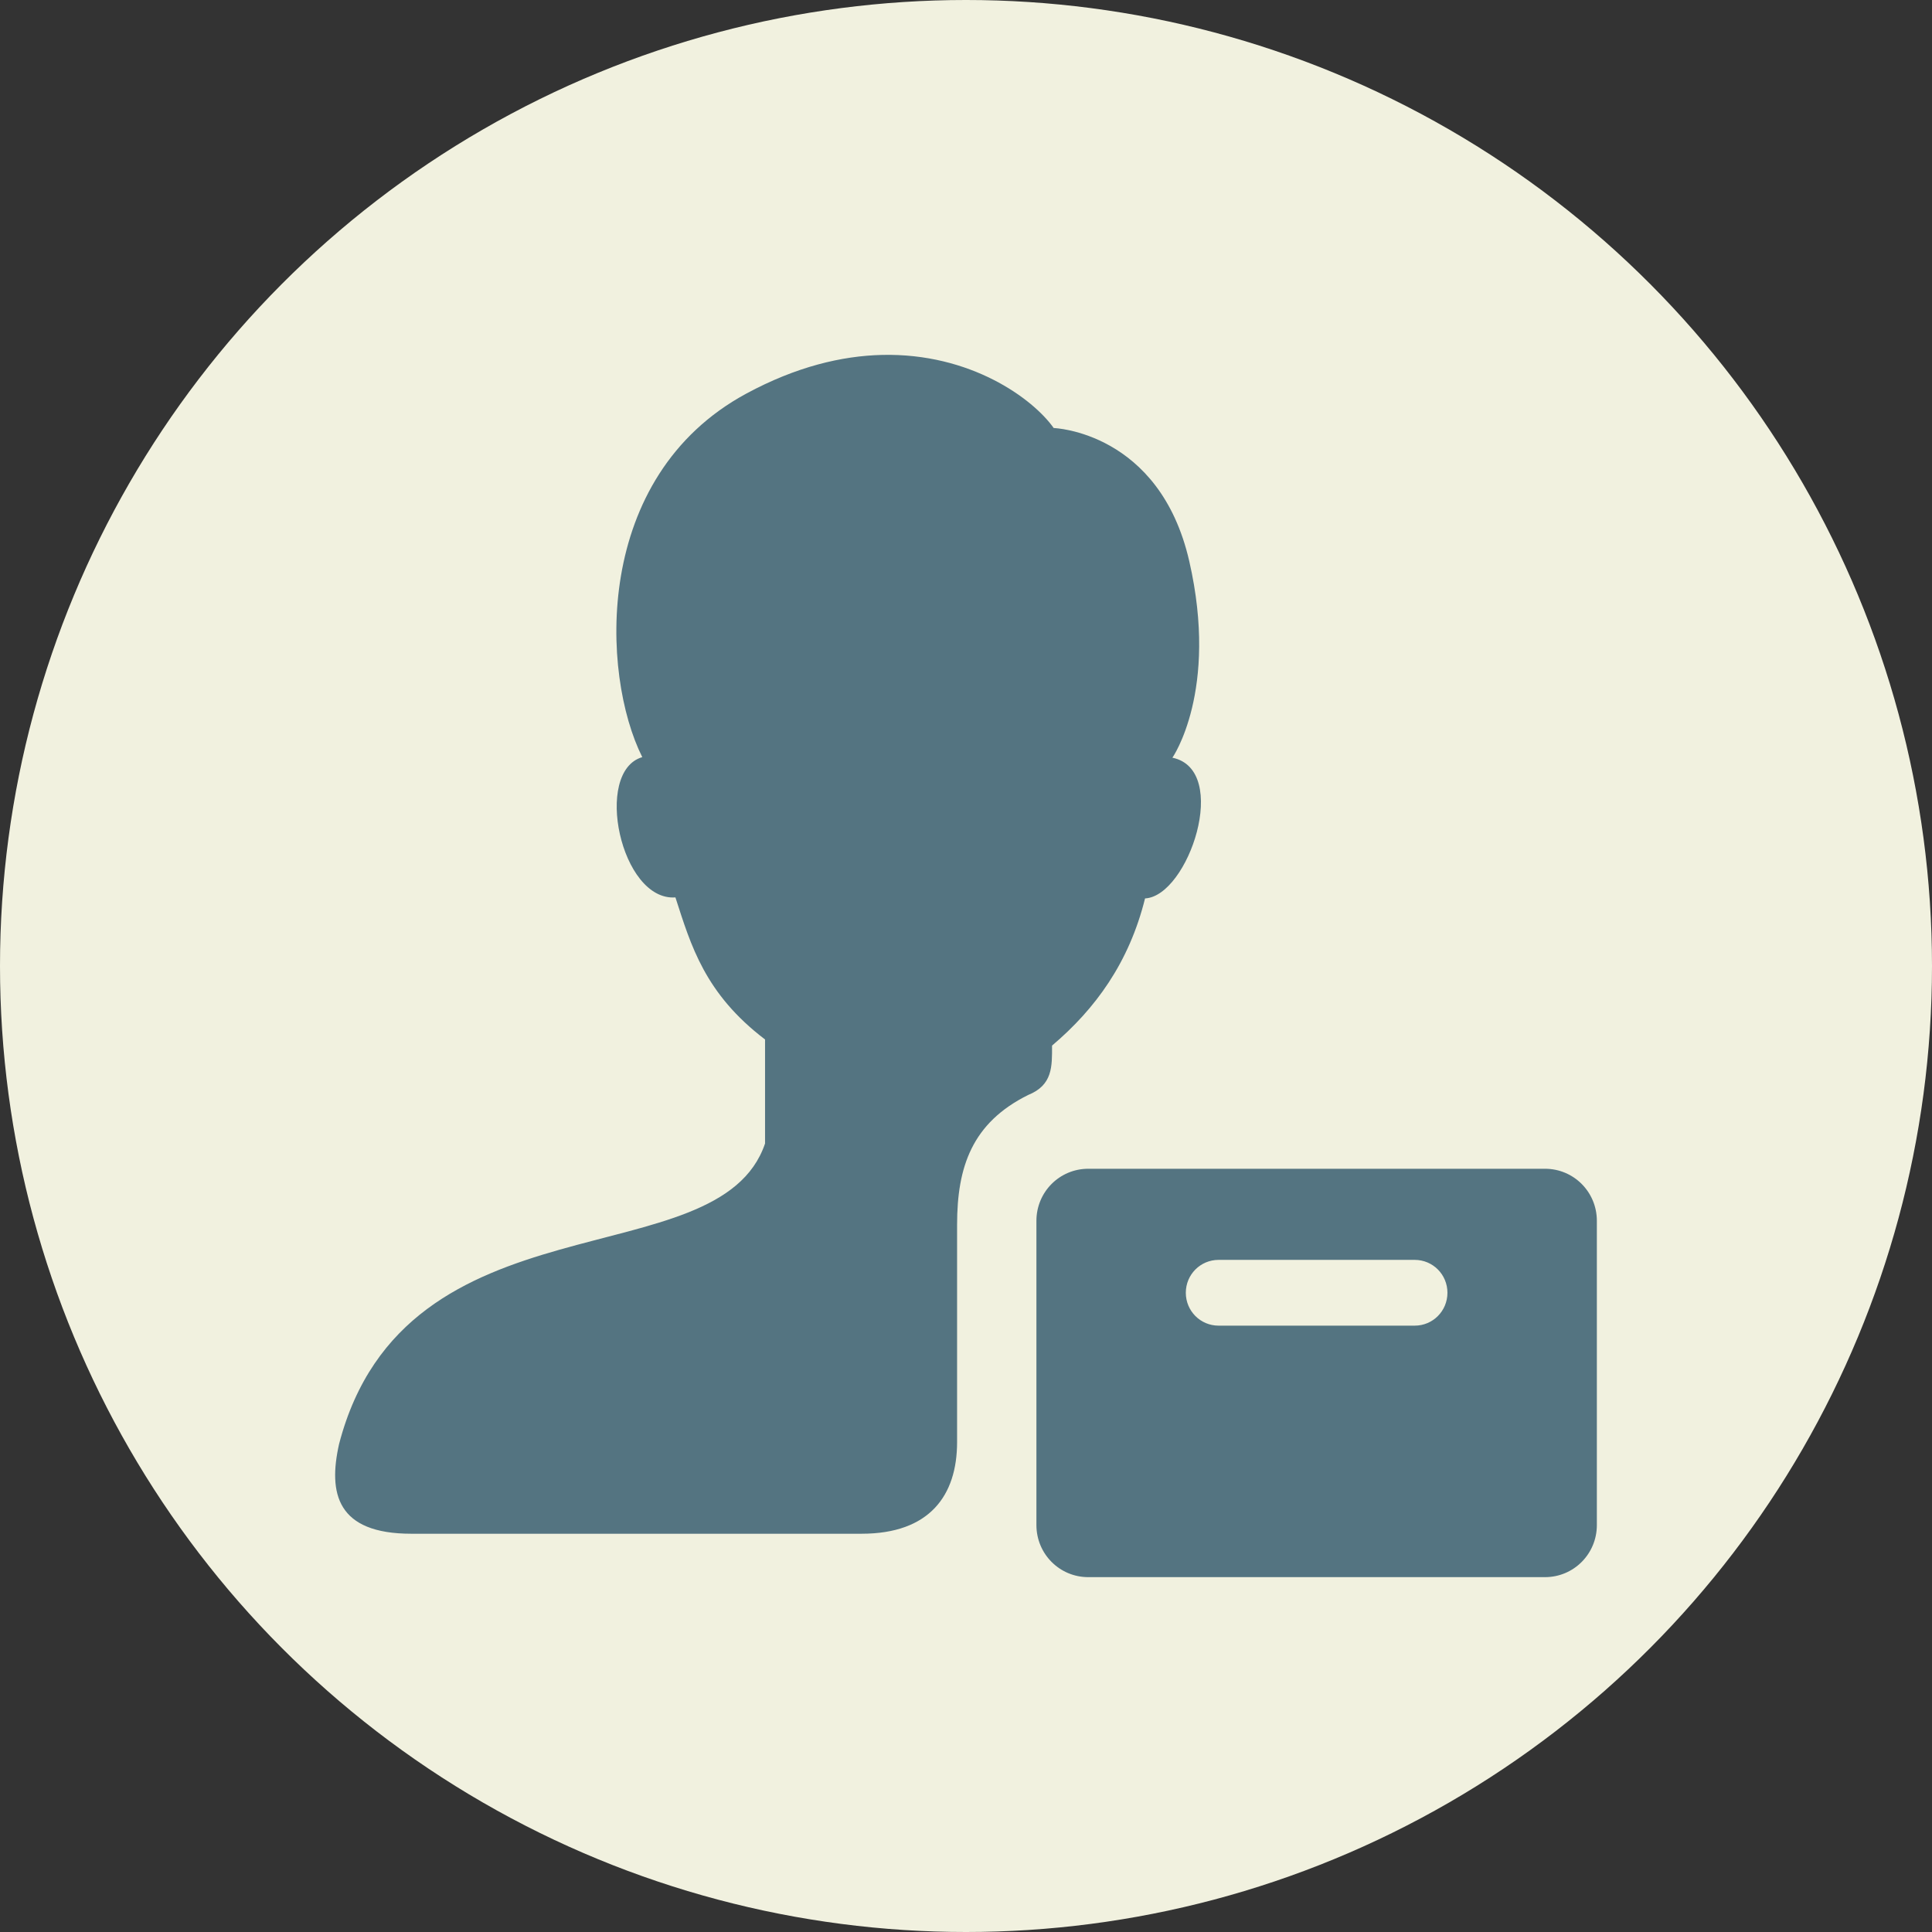
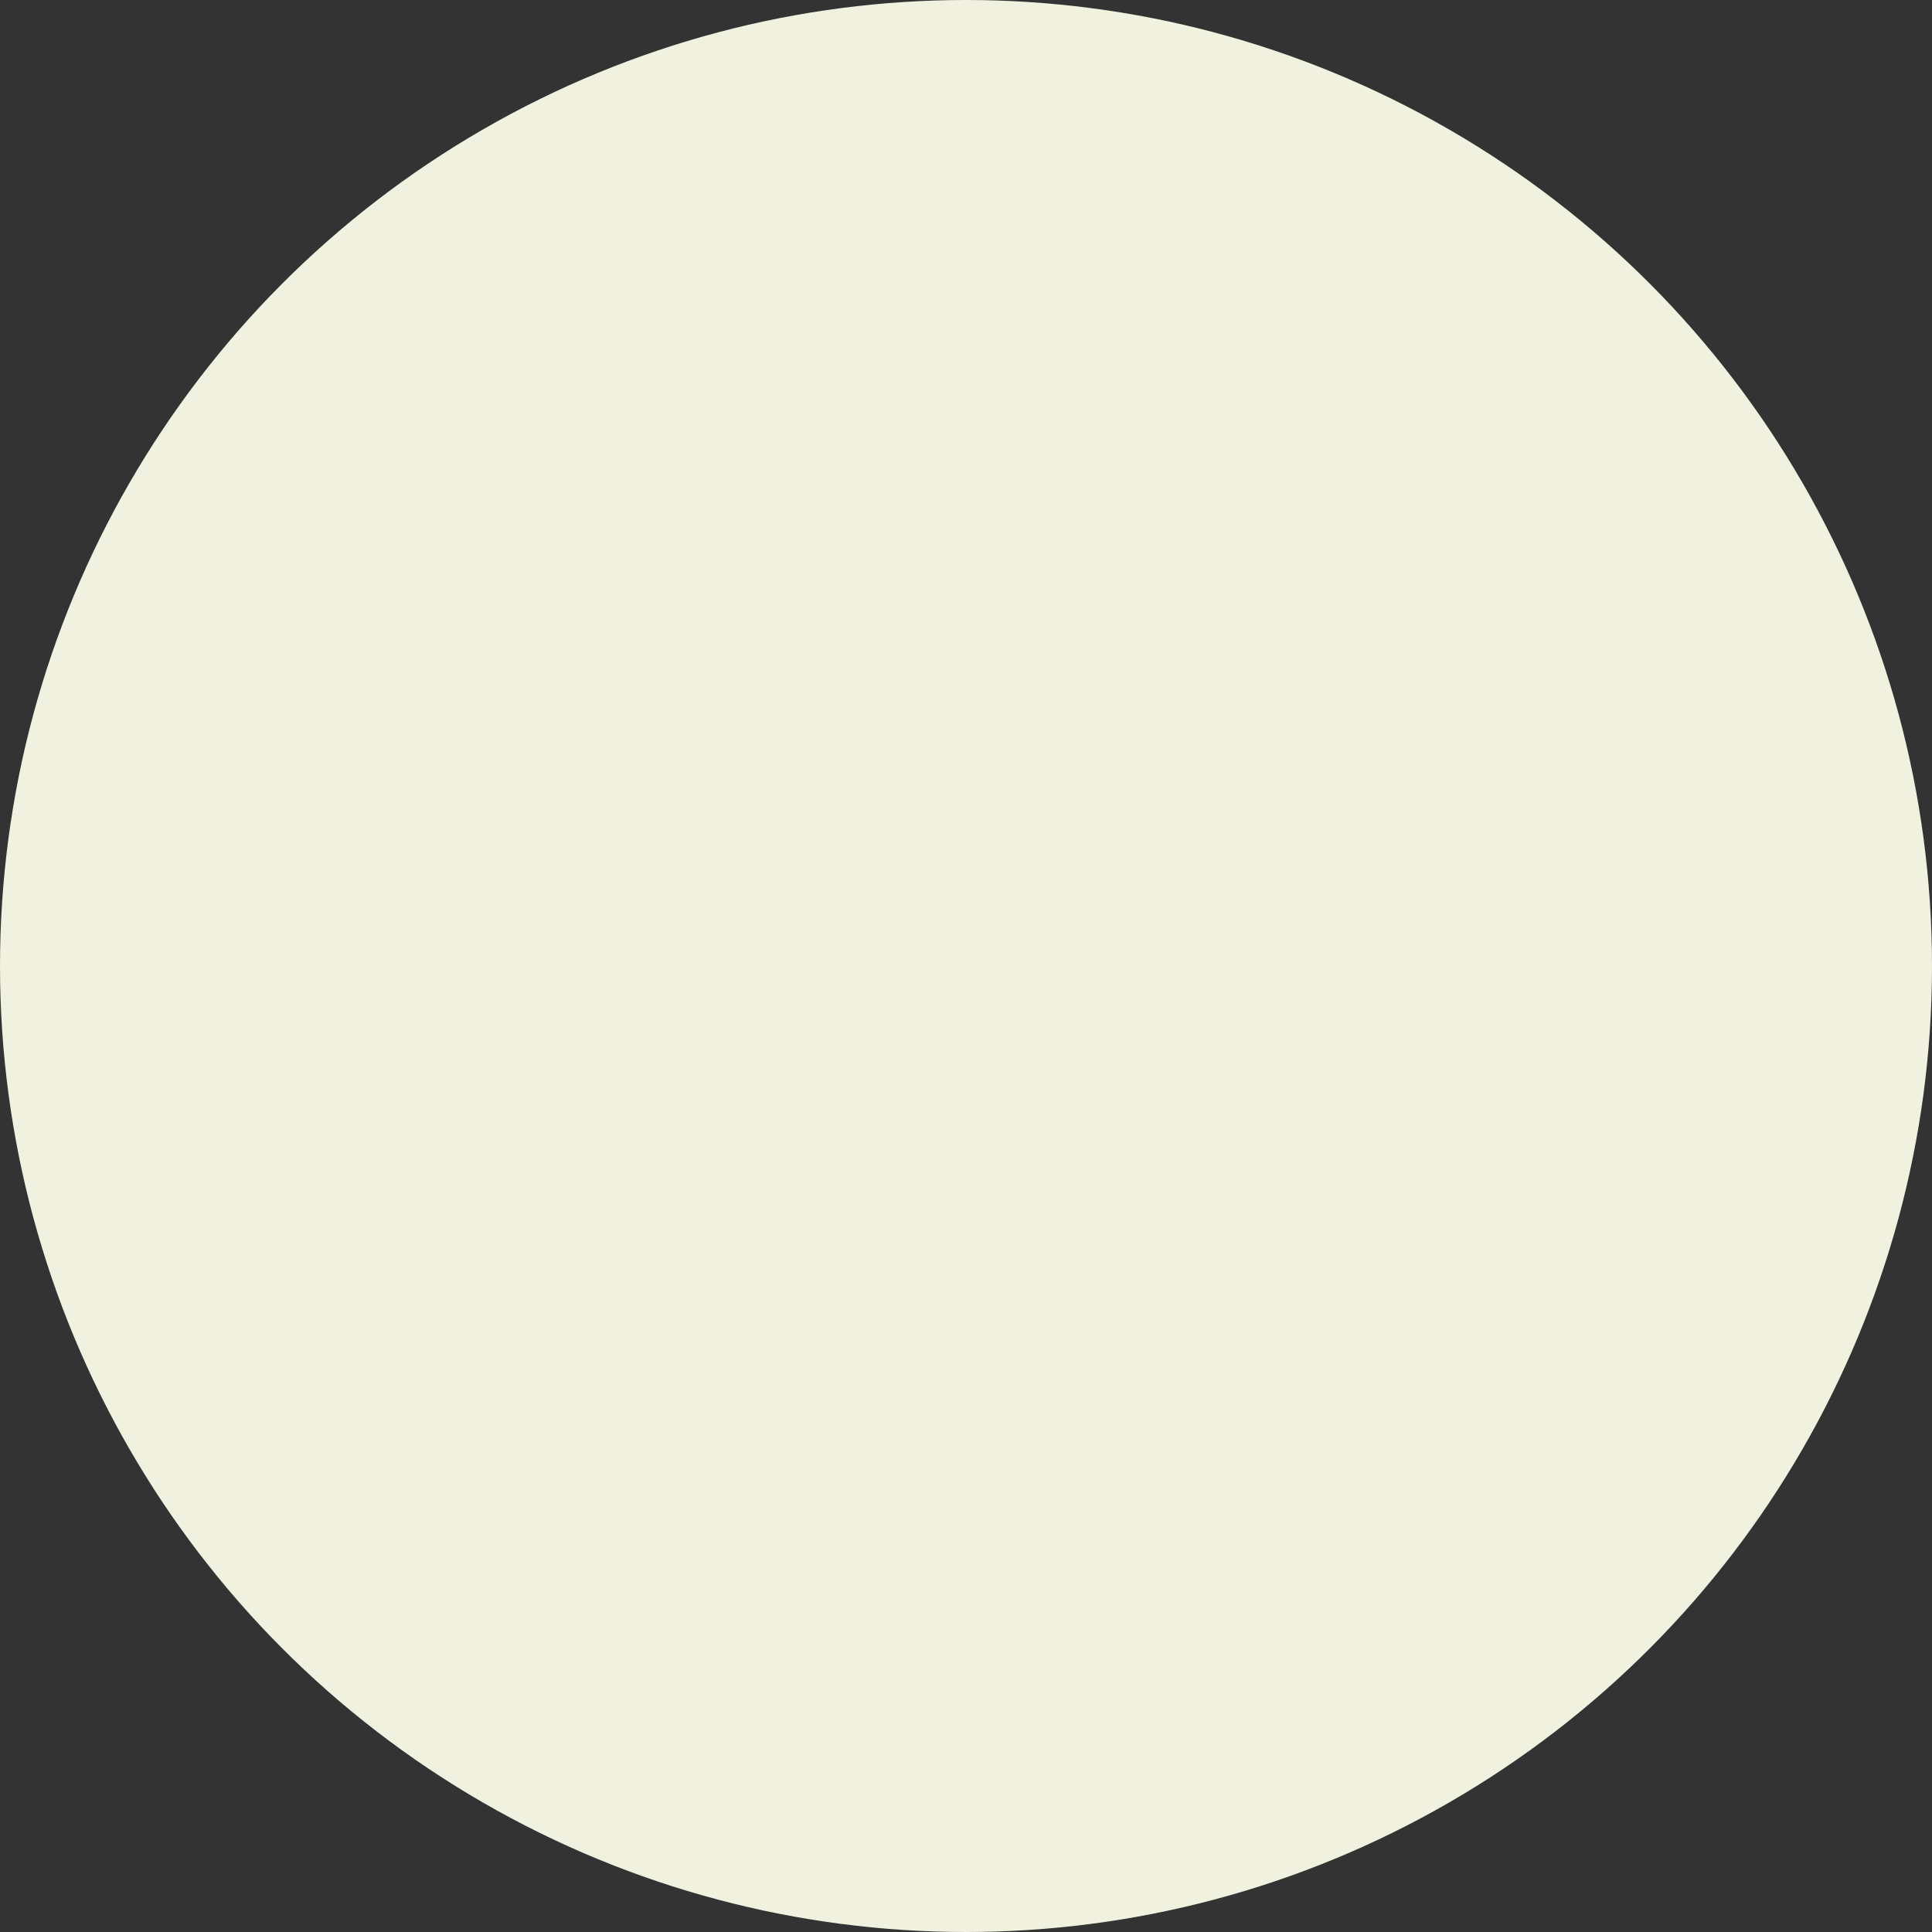
<svg xmlns="http://www.w3.org/2000/svg" width="98" height="98" viewBox="0 0 98 98" fill="none">
  <rect x="0" y="0" width="98" height="98" fill="#333333" stroke="none" />
  <circle cx="49" cy="49" r="49" fill="#F1F1DF" />
-   <path d="M44.743 18.003C42.7 18.051 40.382 18.601 37.862 19.962C30.042 24.184 30.478 34.214 32.579 38.405C30.087 39.133 31.482 45.724 34.261 45.521C35.049 47.957 35.747 50.399 38.807 52.727V58.004C36.456 64.947 20.562 60.345 17.2 73.245C16.634 75.761 17.097 77.798 20.86 77.798H43.704C47.153 77.798 48.548 75.858 48.548 73.15V62.126C48.548 59.189 49.303 56.958 52.15 55.544C53.405 55.039 53.365 54.09 53.365 53.037C55.562 51.176 57.274 48.828 58.082 45.572C60.279 45.463 62.433 39.052 59.47 38.434C59.47 38.434 61.831 35.054 60.326 28.471C58.82 21.889 53.448 21.711 53.448 21.711C52.4 20.227 49.237 17.899 44.743 18.003ZM55.202 59.285C53.745 59.285 52.572 60.463 52.572 61.926V77.358C52.572 78.822 53.745 80 55.202 80H78.37C79.827 80 81 78.822 81 77.358V61.926C81 60.463 79.827 59.285 78.37 59.285H55.202ZM61.812 63.907H71.761C72.681 63.907 73.421 64.651 73.421 65.575C73.421 66.499 72.681 67.243 71.761 67.243H61.812C60.892 67.243 60.15 66.499 60.15 65.575C60.15 64.651 60.892 63.907 61.812 63.907Z" fill="#547481" />
</svg>